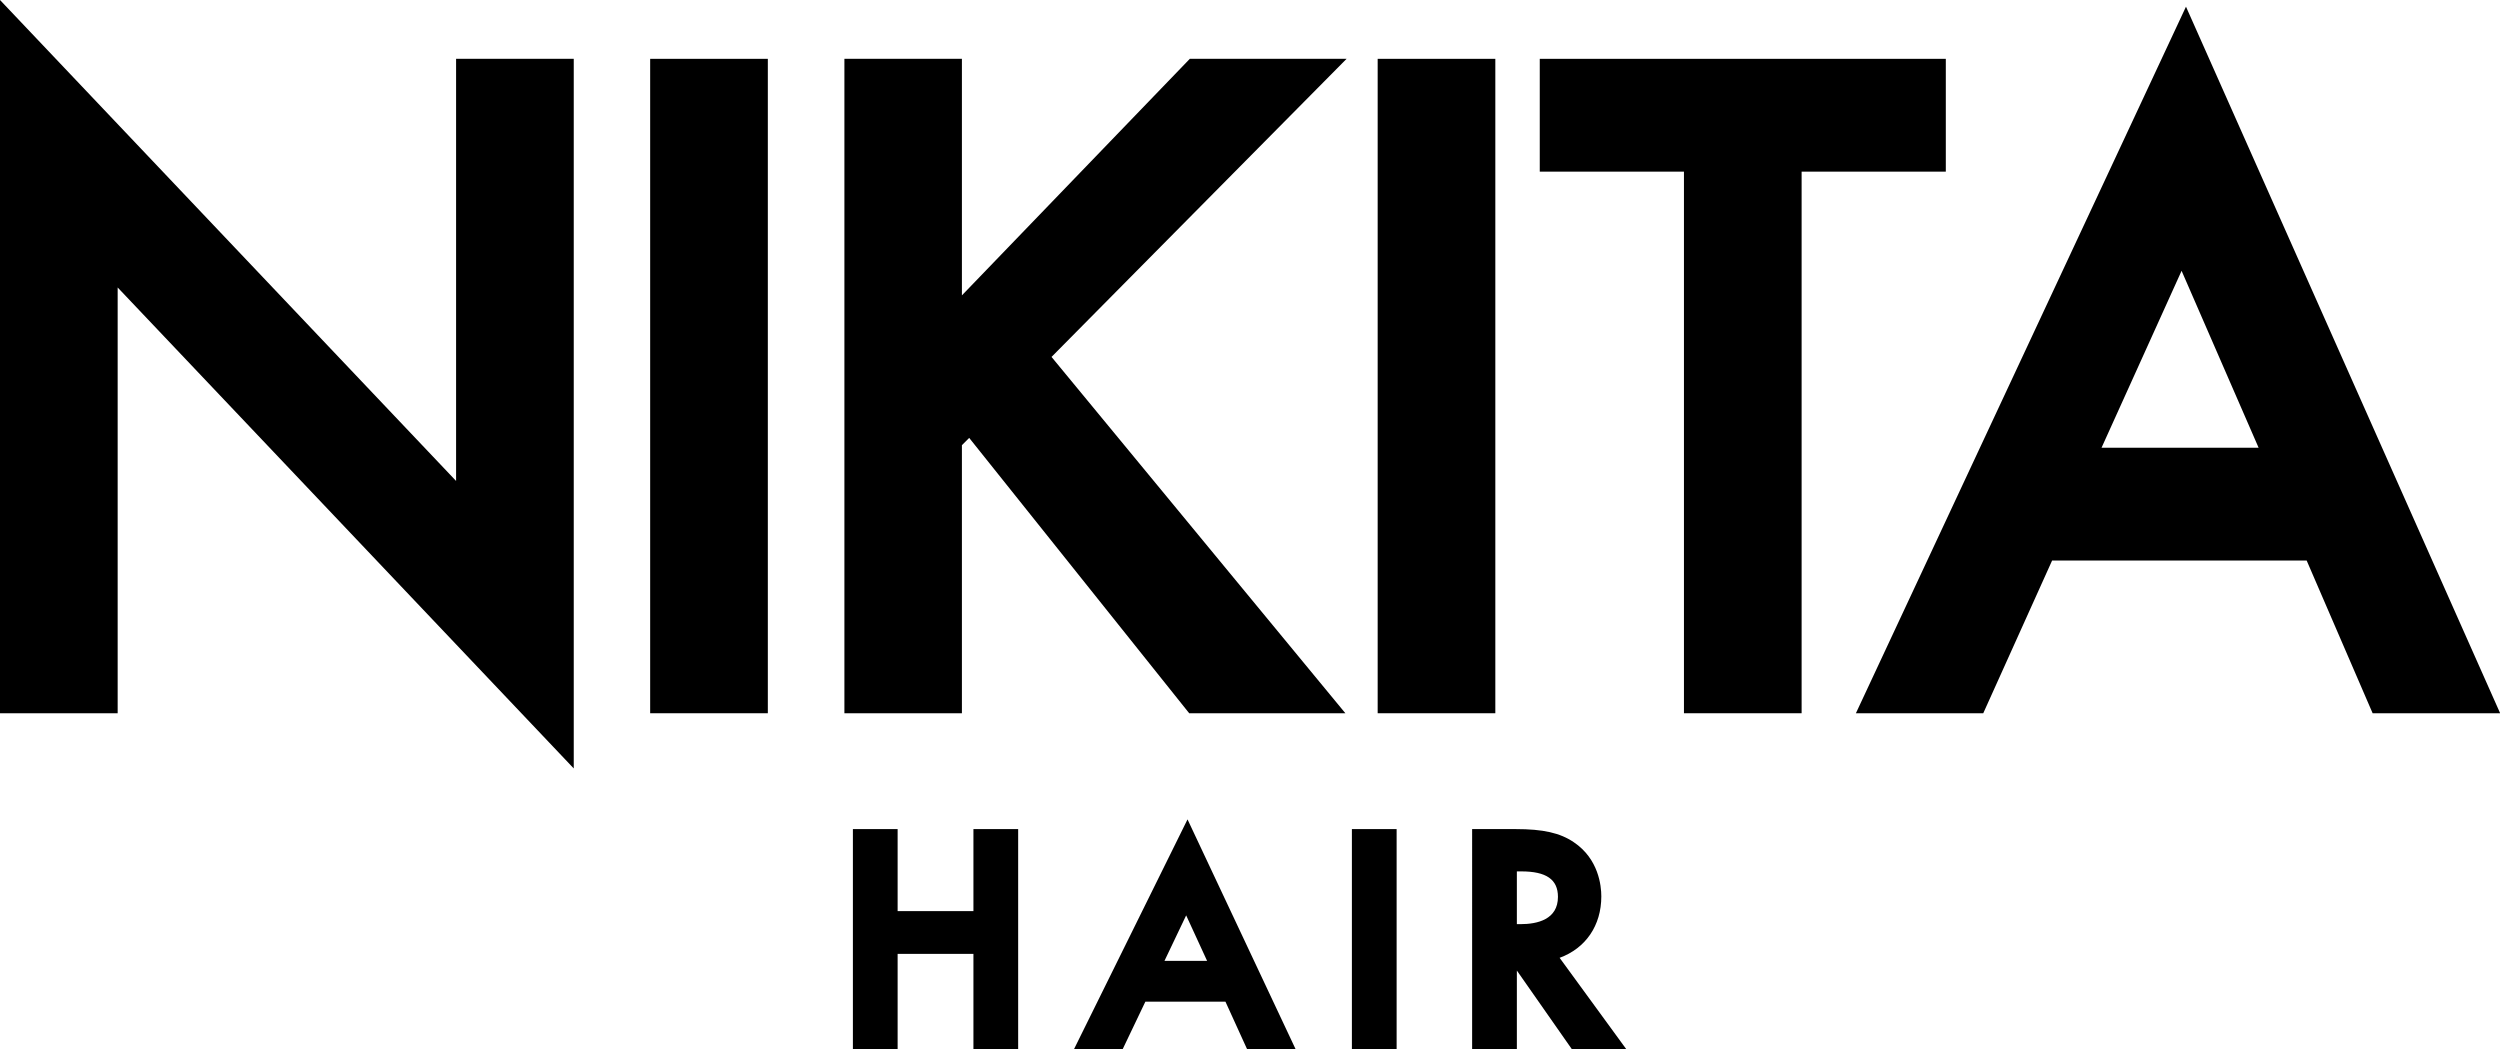
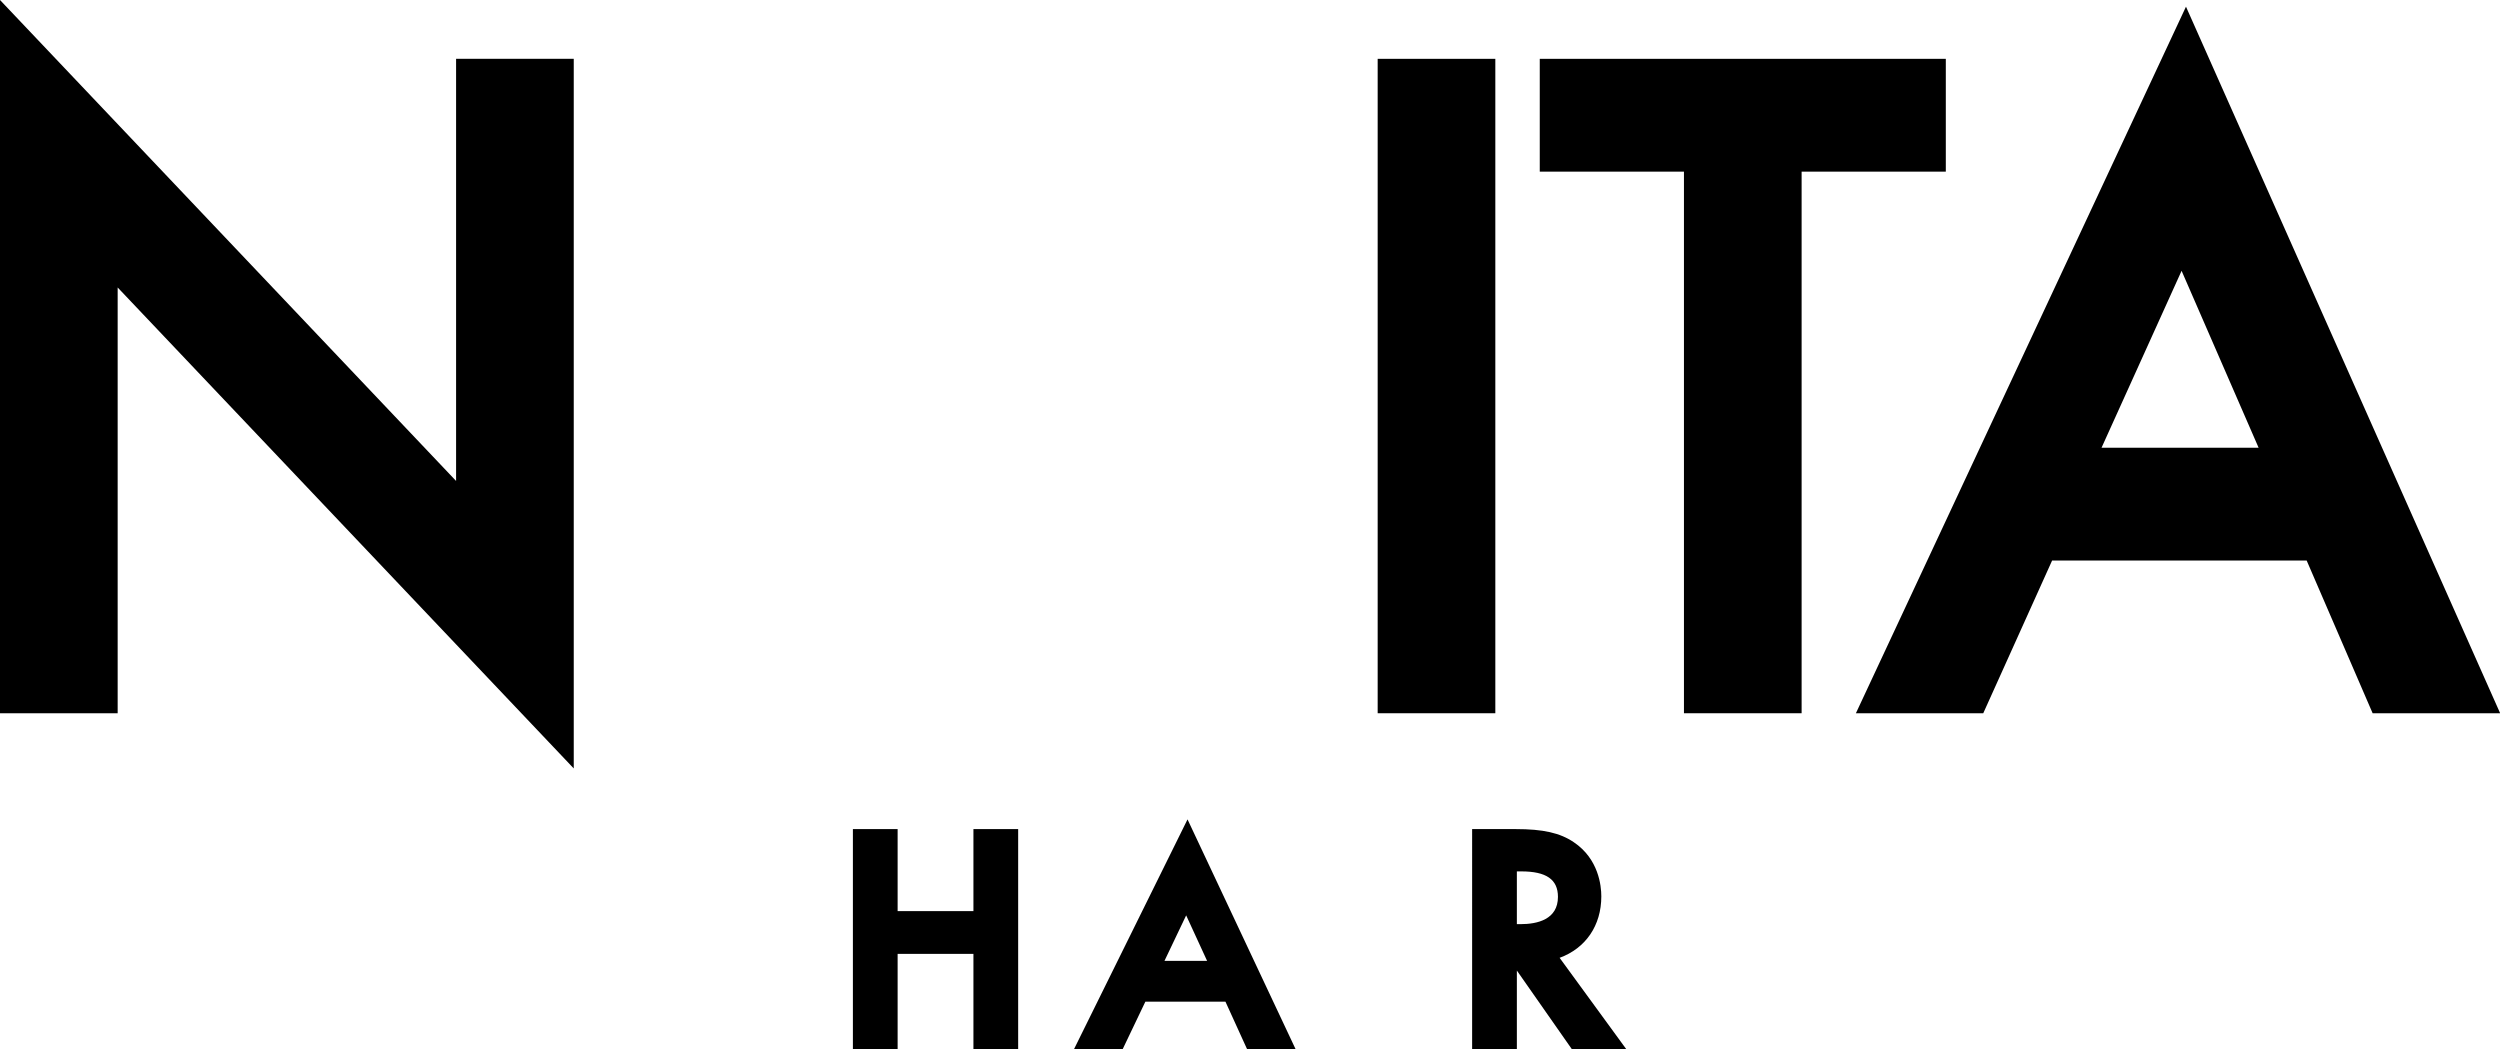
<svg xmlns="http://www.w3.org/2000/svg" version="1.1" x="0px" y="0px" viewBox="0 0 1648.8 692" style="enable-background:new 0 0 1648.8 692;" xml:space="preserve">
  <g id="Layer_1">
    <g>
      <polygon points="77.6,189.6 77.6,470.4 0,470.4 0,0 300.8,317.2 300.8,38.8 378.4,38.8 378.4,506.8   " />
-       <rect x="428.8" y="38.8" width="77.6" height="431.6" />
-       <polygon points="784.3,470.4 639.2,288.8 634.4,293.6 634.4,470.4 556.9,470.4 556.9,38.8 634.4,38.8 634.4,194.8 784.7,38.8     888.1,38.8 693.5,235.4 887.3,470.4   " />
      <rect x="908.6" y="38.8" width="77.6" height="431.6" />
      <polygon points="1110.6,470.4 1110.6,113.2 1015.5,113.2 1015.5,38.8 1283.3,38.8 1283.3,113.2 1188.2,113.2 1188.2,470.4   " />
      <path d="M1564.8,470.4l-43.5-100.7h-167.9l-45.4,100.7H1224l217.7-466l207.2,466H1564.8z M1489.6,295.3l-50.8-116.7L1386,295.3    H1489.6z" />
    </g>
    <g>
      <polygon points="642,692 642,629.1 592,629.1 592,692 562.5,692 562.5,546.8 592,546.8 592,600.9 642,600.9 642,546.8     671.5,546.8 671.5,692   " />
      <path d="M822.5,692l-14.3-31.4h-52.8l-15,31.4h-32.1l74.9-151.6L854.5,692H822.5z M796.1,633.7l-13.8-30l-14.3,30H796.1z" />
-       <rect x="891.6" y="546.8" width="29.5" height="145.2" />
      <path d="M1036.7,692l-36.3-51.9V692h-29.5V546.8h28.7c18.1,0,29.3,2.5,38.4,8.7c16.3,11,18.1,28.6,18.1,35.7    c0,19.2-10.3,34.2-27.5,40.5l44,60.3H1036.7z M1002.7,609.5c11.3,0,24.8-3.1,24.8-18c0-11.5-7.7-16.8-24.2-16.8h-2.9v34.8H1002.7z    " />
    </g>
  </g>
  <g id="Layer_2">
</g>
</svg>